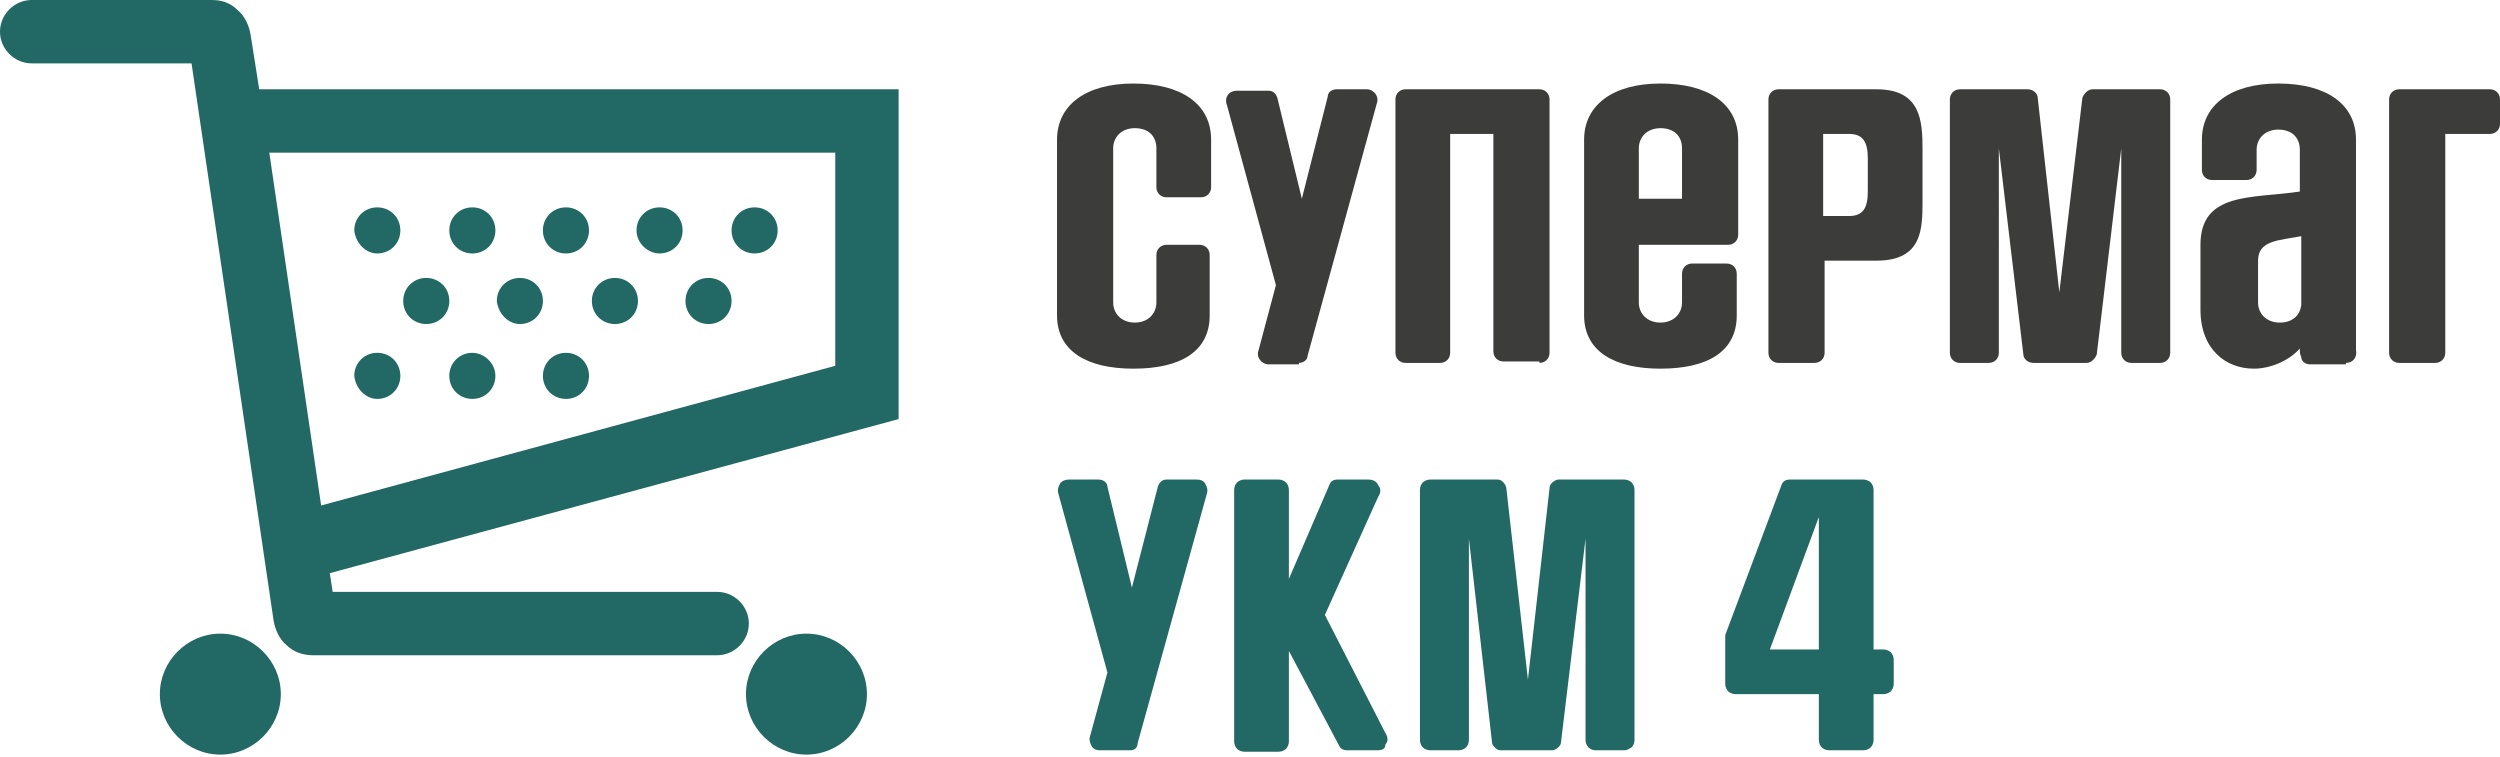
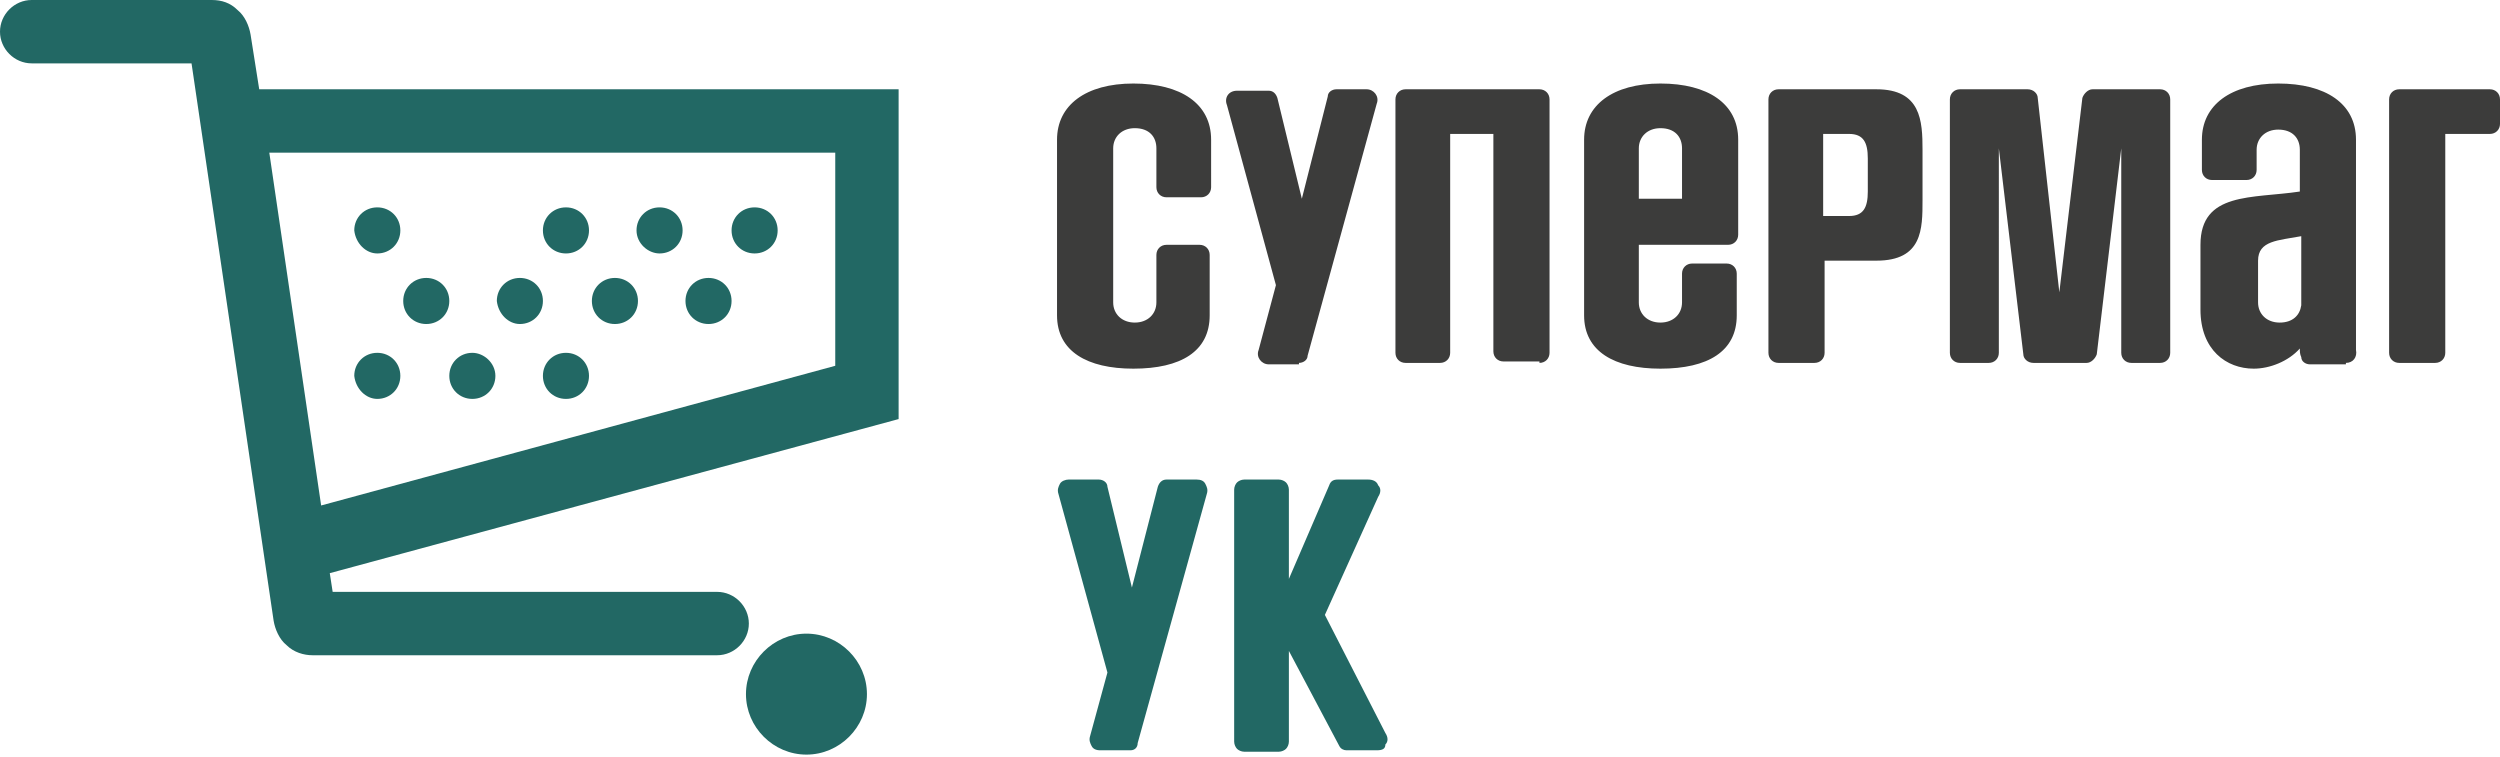
<svg xmlns="http://www.w3.org/2000/svg" xmlns:xlink="http://www.w3.org/1999/xlink" version="1.1" x="0px" y="0px" viewBox="0 0 173.6 52.6" style="enable-background:new 0 0 173.6 52.6;" xml:space="preserve">
  <style type="text/css">
	.st0{fill:#226864;}
	.st1{clip-path:url(#SVGID_00000096781567523390770660000012895401249397798567_);}
	.st2{clip-path:url(#SVGID_00000096781567523390770660000012895401249397798567_);fill:#3C3C3B;}
</style>
  <g id="Мобайл_3">
</g>
  <g id="УКМ_L">
</g>
  <g id="DS">
</g>
  <g id="Loya">
</g>
  <g id="Vision">
</g>
  <g id="Инфокиоск">
</g>
  <g id="Марко">
</g>
  <g id="Мобайл">
</g>
  <g id="Плюс">
</g>
  <g id="УКМ4">
    <g>
      <g>
        <path class="st0" d="M78.5,52.1h-2.1c-0.3,0-0.5-0.1-0.6-0.3c-0.1-0.2-0.2-0.4-0.1-0.7l1.2-4.4l-3.4-12.4c-0.1-0.3,0-0.5,0.1-0.7     c0.1-0.2,0.4-0.3,0.6-0.3h2.1c0.3,0,0.6,0.2,0.6,0.5l1.7,7l1.8-7c0.1-0.3,0.3-0.5,0.6-0.5h2.1c0.3,0,0.5,0.1,0.6,0.3     c0.1,0.2,0.2,0.4,0.1,0.7l-4.8,17.3C79,51.9,78.8,52.1,78.5,52.1z" />
        <path class="st0" d="M95.6,52.1h-2.1c-0.2,0-0.4-0.1-0.5-0.3l-3.5-6.6v6.3c0,0.2-0.1,0.4-0.2,0.5c-0.1,0.1-0.3,0.2-0.5,0.2h-2.4     c-0.2,0-0.4-0.1-0.5-0.2c-0.1-0.1-0.2-0.3-0.2-0.5V34c0-0.2,0.1-0.4,0.2-0.5c0.1-0.1,0.3-0.2,0.5-0.2h2.4c0.2,0,0.4,0.1,0.5,0.2     c0.1,0.1,0.2,0.3,0.2,0.5v6.2l2.8-6.5c0.1-0.3,0.3-0.4,0.6-0.4H95c0.3,0,0.6,0.1,0.7,0.4c0.2,0.2,0.2,0.5,0,0.8l-3.7,8.2l4.2,8.2     c0.2,0.3,0.2,0.6,0,0.8C96.2,52,96,52.1,95.6,52.1z" />
-         <path class="st0" d="M112.8,52.1h-2c-0.2,0-0.4-0.1-0.5-0.2c-0.1-0.1-0.2-0.3-0.2-0.5v-14l-1.7,14.1c0,0.2-0.1,0.3-0.2,0.4     c-0.1,0.1-0.3,0.2-0.4,0.2h-3.6c-0.2,0-0.3-0.1-0.4-0.2c-0.1-0.1-0.2-0.2-0.2-0.4l-1.6-14.1v14c0,0.2-0.1,0.4-0.2,0.5     c-0.1,0.1-0.3,0.2-0.5,0.2h-2c-0.2,0-0.4-0.1-0.5-0.2c-0.1-0.1-0.2-0.3-0.2-0.5V34c0-0.2,0.1-0.4,0.2-0.5     c0.1-0.1,0.3-0.2,0.5-0.2h4.7c0.2,0,0.3,0.1,0.4,0.2c0.1,0.1,0.2,0.3,0.2,0.4l1.5,13.3l1.5-13.3c0-0.2,0.1-0.3,0.2-0.4     c0.1-0.1,0.3-0.2,0.4-0.2h4.6c0.2,0,0.4,0.1,0.5,0.2c0.1,0.1,0.2,0.3,0.2,0.5v17.4c0,0.2-0.1,0.4-0.2,0.5     C113.1,52,113,52.1,112.8,52.1z" />
-         <path class="st0" d="M129.4,52.1H127c-0.2,0-0.4-0.1-0.5-0.2c-0.1-0.1-0.2-0.3-0.2-0.5v-3.2h-5.8c-0.2,0-0.4-0.1-0.5-0.2     c-0.1-0.1-0.2-0.3-0.2-0.5v-3.2c0-0.1,0-0.2,0-0.2l3.9-10.4c0.1-0.3,0.3-0.4,0.6-0.4h5.1c0.2,0,0.4,0.1,0.5,0.2     c0.1,0.1,0.2,0.3,0.2,0.5v11.1h0.7c0.2,0,0.4,0.1,0.5,0.2c0.1,0.1,0.2,0.3,0.2,0.5v1.7c0,0.2-0.1,0.4-0.2,0.5     c-0.1,0.1-0.3,0.2-0.5,0.2h-0.7v3.2c0,0.2-0.1,0.4-0.2,0.5C129.8,52,129.6,52.1,129.4,52.1z M126.3,45.1v-9.2l-3.4,9.2H126.3z" />
      </g>
      <g>
        <defs>
          <rect id="SVGID_1_" x="0" y="-0.2" width="173.6" height="52.9" />
        </defs>
        <clipPath id="SVGID_00000067920429318332123920000013973622134400173963_">
          <use xlink:href="#SVGID_1_" style="overflow:visible;" />
        </clipPath>
        <g style="clip-path:url(#SVGID_00000067920429318332123920000013973622134400173963_);">
          <g>
            <path class="st0" d="M58,25.4l-35.7,9.7l-3.6-24.5H58V25.4z M18,6.2l-0.6-3.8c-0.1-0.6-0.4-1.3-0.9-1.7C16,0.2,15.4,0,14.7,0       H2.2C1,0,0,1,0,2.2c0,1.2,1,2.2,2.2,2.2h11.1L19,43.1c0.1,0.6,0.4,1.3,0.9,1.7c0.5,0.5,1.2,0.7,1.8,0.7h28.1       c1.2,0,2.2-1,2.2-2.2c0-1.2-1-2.2-2.2-2.2H23.1l-0.2-1.3l39.5-10.7V6.2H18z" />
            <path class="st0" d="M56,44c-2.3,0-4.2,1.9-4.2,4.2c0,2.3,1.9,4.2,4.2,4.2c2.3,0,4.2-1.9,4.2-4.2C60.2,45.9,58.3,44,56,44" />
-             <path class="st0" d="M15.3,44c-2.3,0-4.2,1.9-4.2,4.2c0,2.3,1.9,4.2,4.2,4.2c2.3,0,4.2-1.9,4.2-4.2C19.5,45.9,17.6,44,15.3,44" />
            <path class="st0" d="M52.4,17.6c0.9,0,1.6-0.7,1.6-1.6c0-0.9-0.7-1.6-1.6-1.6c-0.9,0-1.6,0.7-1.6,1.6       C50.8,16.9,51.5,17.6,52.4,17.6" />
            <path class="st0" d="M45.8,17.6c0.9,0,1.6-0.7,1.6-1.6c0-0.9-0.7-1.6-1.6-1.6c-0.9,0-1.6,0.7-1.6,1.6       C44.2,16.9,45,17.6,45.8,17.6" />
            <path class="st0" d="M39.3,17.6c0.9,0,1.6-0.7,1.6-1.6c0-0.9-0.7-1.6-1.6-1.6c-0.9,0-1.6,0.7-1.6,1.6       C37.7,16.9,38.4,17.6,39.3,17.6" />
-             <path class="st0" d="M32.8,17.6c0.9,0,1.6-0.7,1.6-1.6c0-0.9-0.7-1.6-1.6-1.6c-0.9,0-1.6,0.7-1.6,1.6       C31.2,16.9,31.9,17.6,32.8,17.6" />
            <path class="st0" d="M26.2,17.6c0.9,0,1.6-0.7,1.6-1.6c0-0.9-0.7-1.6-1.6-1.6c-0.9,0-1.6,0.7-1.6,1.6       C24.7,16.9,25.4,17.6,26.2,17.6" />
            <path class="st0" d="M32.8,24.5c-0.9,0-1.6,0.7-1.6,1.6c0,0.9,0.7,1.6,1.6,1.6c0.9,0,1.6-0.7,1.6-1.6       C34.4,25.2,33.6,24.5,32.8,24.5" />
            <path class="st0" d="M39.3,24.5c-0.9,0-1.6,0.7-1.6,1.6c0,0.9,0.7,1.6,1.6,1.6c0.9,0,1.6-0.7,1.6-1.6       C40.9,25.2,40.2,24.5,39.3,24.5" />
            <path class="st0" d="M26.2,27.7c0.9,0,1.6-0.7,1.6-1.6c0-0.9-0.7-1.6-1.6-1.6c-0.9,0-1.6,0.7-1.6,1.6       C24.7,27,25.4,27.7,26.2,27.7" />
            <path class="st0" d="M49.2,22.5c0.9,0,1.6-0.7,1.6-1.6c0-0.9-0.7-1.6-1.6-1.6c-0.9,0-1.6,0.7-1.6,1.6       C47.6,21.8,48.3,22.5,49.2,22.5" />
            <path class="st0" d="M42.7,22.5c0.9,0,1.6-0.7,1.6-1.6c0-0.9-0.7-1.6-1.6-1.6c-0.9,0-1.6,0.7-1.6,1.6       C41.1,21.8,41.8,22.5,42.7,22.5" />
            <path class="st0" d="M36.1,22.5c0.9,0,1.6-0.7,1.6-1.6c0-0.9-0.7-1.6-1.6-1.6c-0.9,0-1.6,0.7-1.6,1.6       C34.6,21.8,35.3,22.5,36.1,22.5" />
            <path class="st0" d="M29.6,22.5c0.9,0,1.6-0.7,1.6-1.6c0-0.9-0.7-1.6-1.6-1.6c-0.9,0-1.6,0.7-1.6,1.6       C28,21.8,28.7,22.5,29.6,22.5" />
          </g>
        </g>
        <path style="clip-path:url(#SVGID_00000067920429318332123920000013973622134400173963_);fill:#3C3C3B;" d="M169.1,25.2     c0.4,0,0.7-0.3,0.7-0.7V9.3h3.1c0.4,0,0.7-0.3,0.7-0.7V6.9c0-0.4-0.3-0.7-0.7-0.7h-6.3c-0.4,0-0.7,0.3-0.7,0.7v17.6     c0,0.4,0.3,0.7,0.7,0.7H169.1z M159.8,21.2c-0.1,0.7-0.6,1.2-1.5,1.2c-0.9,0-1.5-0.6-1.5-1.4v-2.9c0-1.4,1.4-1.4,3-1.7V21.2z      M162.9,25.2c0.5,0,0.8-0.4,0.7-0.9c0-0.3,0-0.7,0-1.1V9.7c0-2.5-2.1-3.9-5.4-3.9c-3.3,0-5.3,1.5-5.3,3.9v2.1     c0,0.4,0.3,0.7,0.7,0.7h2.4c0.4,0,0.7-0.3,0.7-0.7v-1.4c0-0.8,0.6-1.4,1.5-1.4c1,0,1.5,0.6,1.5,1.4v2.9c-3.3,0.5-6.9,0-6.9,3.7     v4.5c0,2.8,1.8,4.1,3.7,4.1c1.1,0,2.4-0.5,3.2-1.4c0,0.2,0,0.4,0.1,0.6c0,0.3,0.3,0.5,0.6,0.5H162.9z M150,25.2     c0.4,0,0.7-0.3,0.7-0.7V6.9c0-0.4-0.3-0.7-0.7-0.7h-4.7c-0.3,0-0.6,0.3-0.7,0.6l-1.6,13.5l-1.5-13.5c0-0.3-0.3-0.6-0.7-0.6h-4.7     c-0.4,0-0.7,0.3-0.7,0.7v17.6c0,0.4,0.3,0.7,0.7,0.7h2c0.4,0,0.7-0.3,0.7-0.7V10.3l1.7,14.3c0,0.3,0.3,0.6,0.7,0.6h3.7     c0.3,0,0.6-0.3,0.7-0.6l1.7-14.3v14.2c0,0.4,0.3,0.7,0.7,0.7H150z M129.7,13.3c0,1.1-0.3,1.7-1.3,1.7h-1.8V9.3h1.8     c1,0,1.3,0.6,1.3,1.7V13.3z M126,25.2c0.4,0,0.7-0.3,0.7-0.7v-6.4h3.6c3.2,0,3.2-2.2,3.2-4.2v-3.5c0-2-0.1-4.2-3.2-4.2h-6.8     c-0.4,0-0.7,0.3-0.7,0.7v17.6c0,0.4,0.3,0.7,0.7,0.7H126z M116.8,13.8h-3v-3.5c0-0.8,0.6-1.4,1.5-1.4c1,0,1.5,0.6,1.5,1.4V13.8z      M120.6,19c0-0.4-0.3-0.7-0.7-0.7h-2.4c-0.4,0-0.7,0.3-0.7,0.7v2c0,0.8-0.6,1.4-1.5,1.4c-0.9,0-1.5-0.6-1.5-1.4v-4h6.2     c0.4,0,0.7-0.3,0.7-0.7V9.7c0-2.5-2.1-3.9-5.4-3.9c-3.3,0-5.3,1.5-5.3,3.9v12.2c0,2.5,2.1,3.7,5.3,3.7c3.3,0,5.3-1.2,5.3-3.7V19z      M106.9,25.2c0.4,0,0.7-0.3,0.7-0.7V6.9c0-0.4-0.3-0.7-0.7-0.7h-9.3c-0.4,0-0.7,0.3-0.7,0.7v17.6c0,0.4,0.3,0.7,0.7,0.7h2.4     c0.4,0,0.7-0.3,0.7-0.7V9.3h3v15.1c0,0.4,0.3,0.7,0.7,0.7H106.9z M90.2,25.2c0.3,0,0.6-0.2,0.6-0.5l4.8-17.5c0.2-0.5-0.2-1-0.7-1     h-2.1c-0.3,0-0.6,0.2-0.6,0.5l-1.8,7.1l-1.7-7c-0.1-0.3-0.3-0.5-0.6-0.5h-2.2c-0.6,0-0.9,0.5-0.7,1l3.4,12.5l-1.2,4.5     c-0.2,0.5,0.2,1,0.7,1H90.2z M80.3,21c0,0.8-0.6,1.4-1.5,1.4c-0.9,0-1.5-0.6-1.5-1.4V10.3c0-0.8,0.6-1.4,1.5-1.4     c1,0,1.5,0.6,1.5,1.4v2.7c0,0.4,0.3,0.7,0.7,0.7h2.4c0.4,0,0.7-0.3,0.7-0.7V9.7c0-2.5-2.1-3.9-5.4-3.9c-3.3,0-5.3,1.5-5.3,3.9     v12.2c0,2.5,2.1,3.7,5.3,3.7c3.3,0,5.3-1.2,5.3-3.7v-4.2c0-0.4-0.3-0.7-0.7-0.7H81c-0.4,0-0.7,0.3-0.7,0.7V21z" />
      </g>
    </g>
  </g>
  <g id="УКМ5">
</g>
  <g id="УКМ5_Кафе">
</g>
</svg>